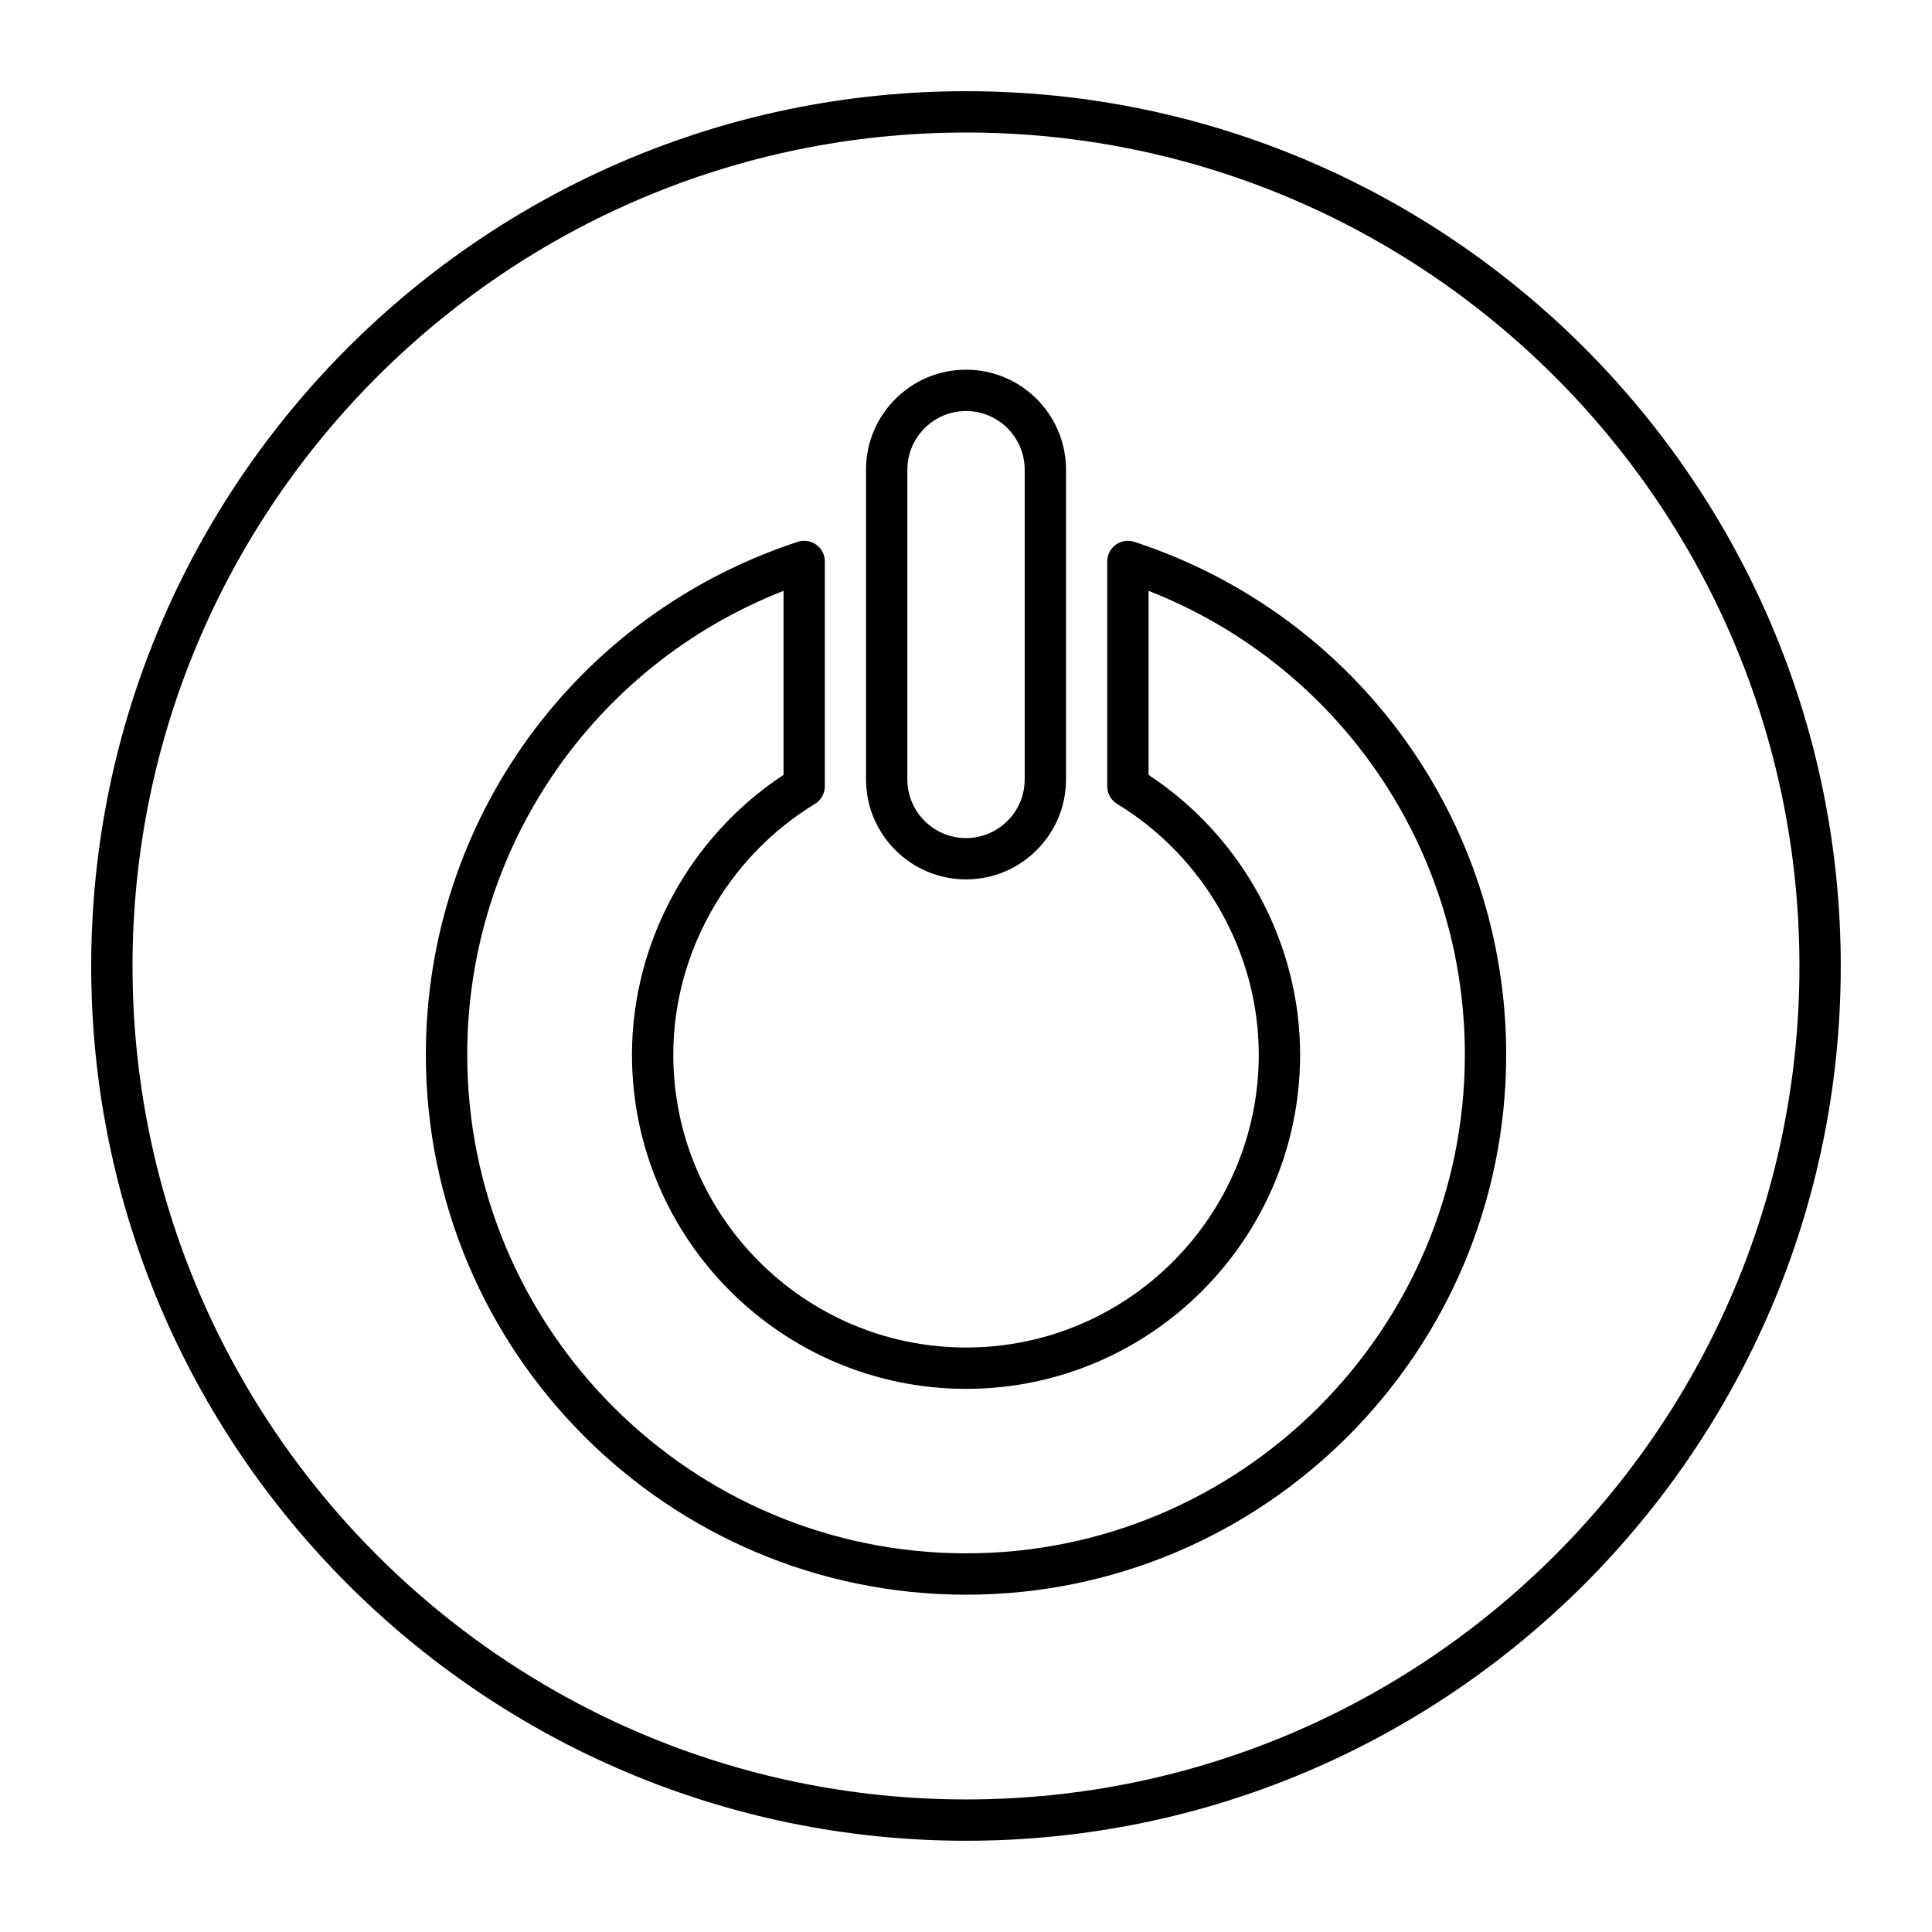
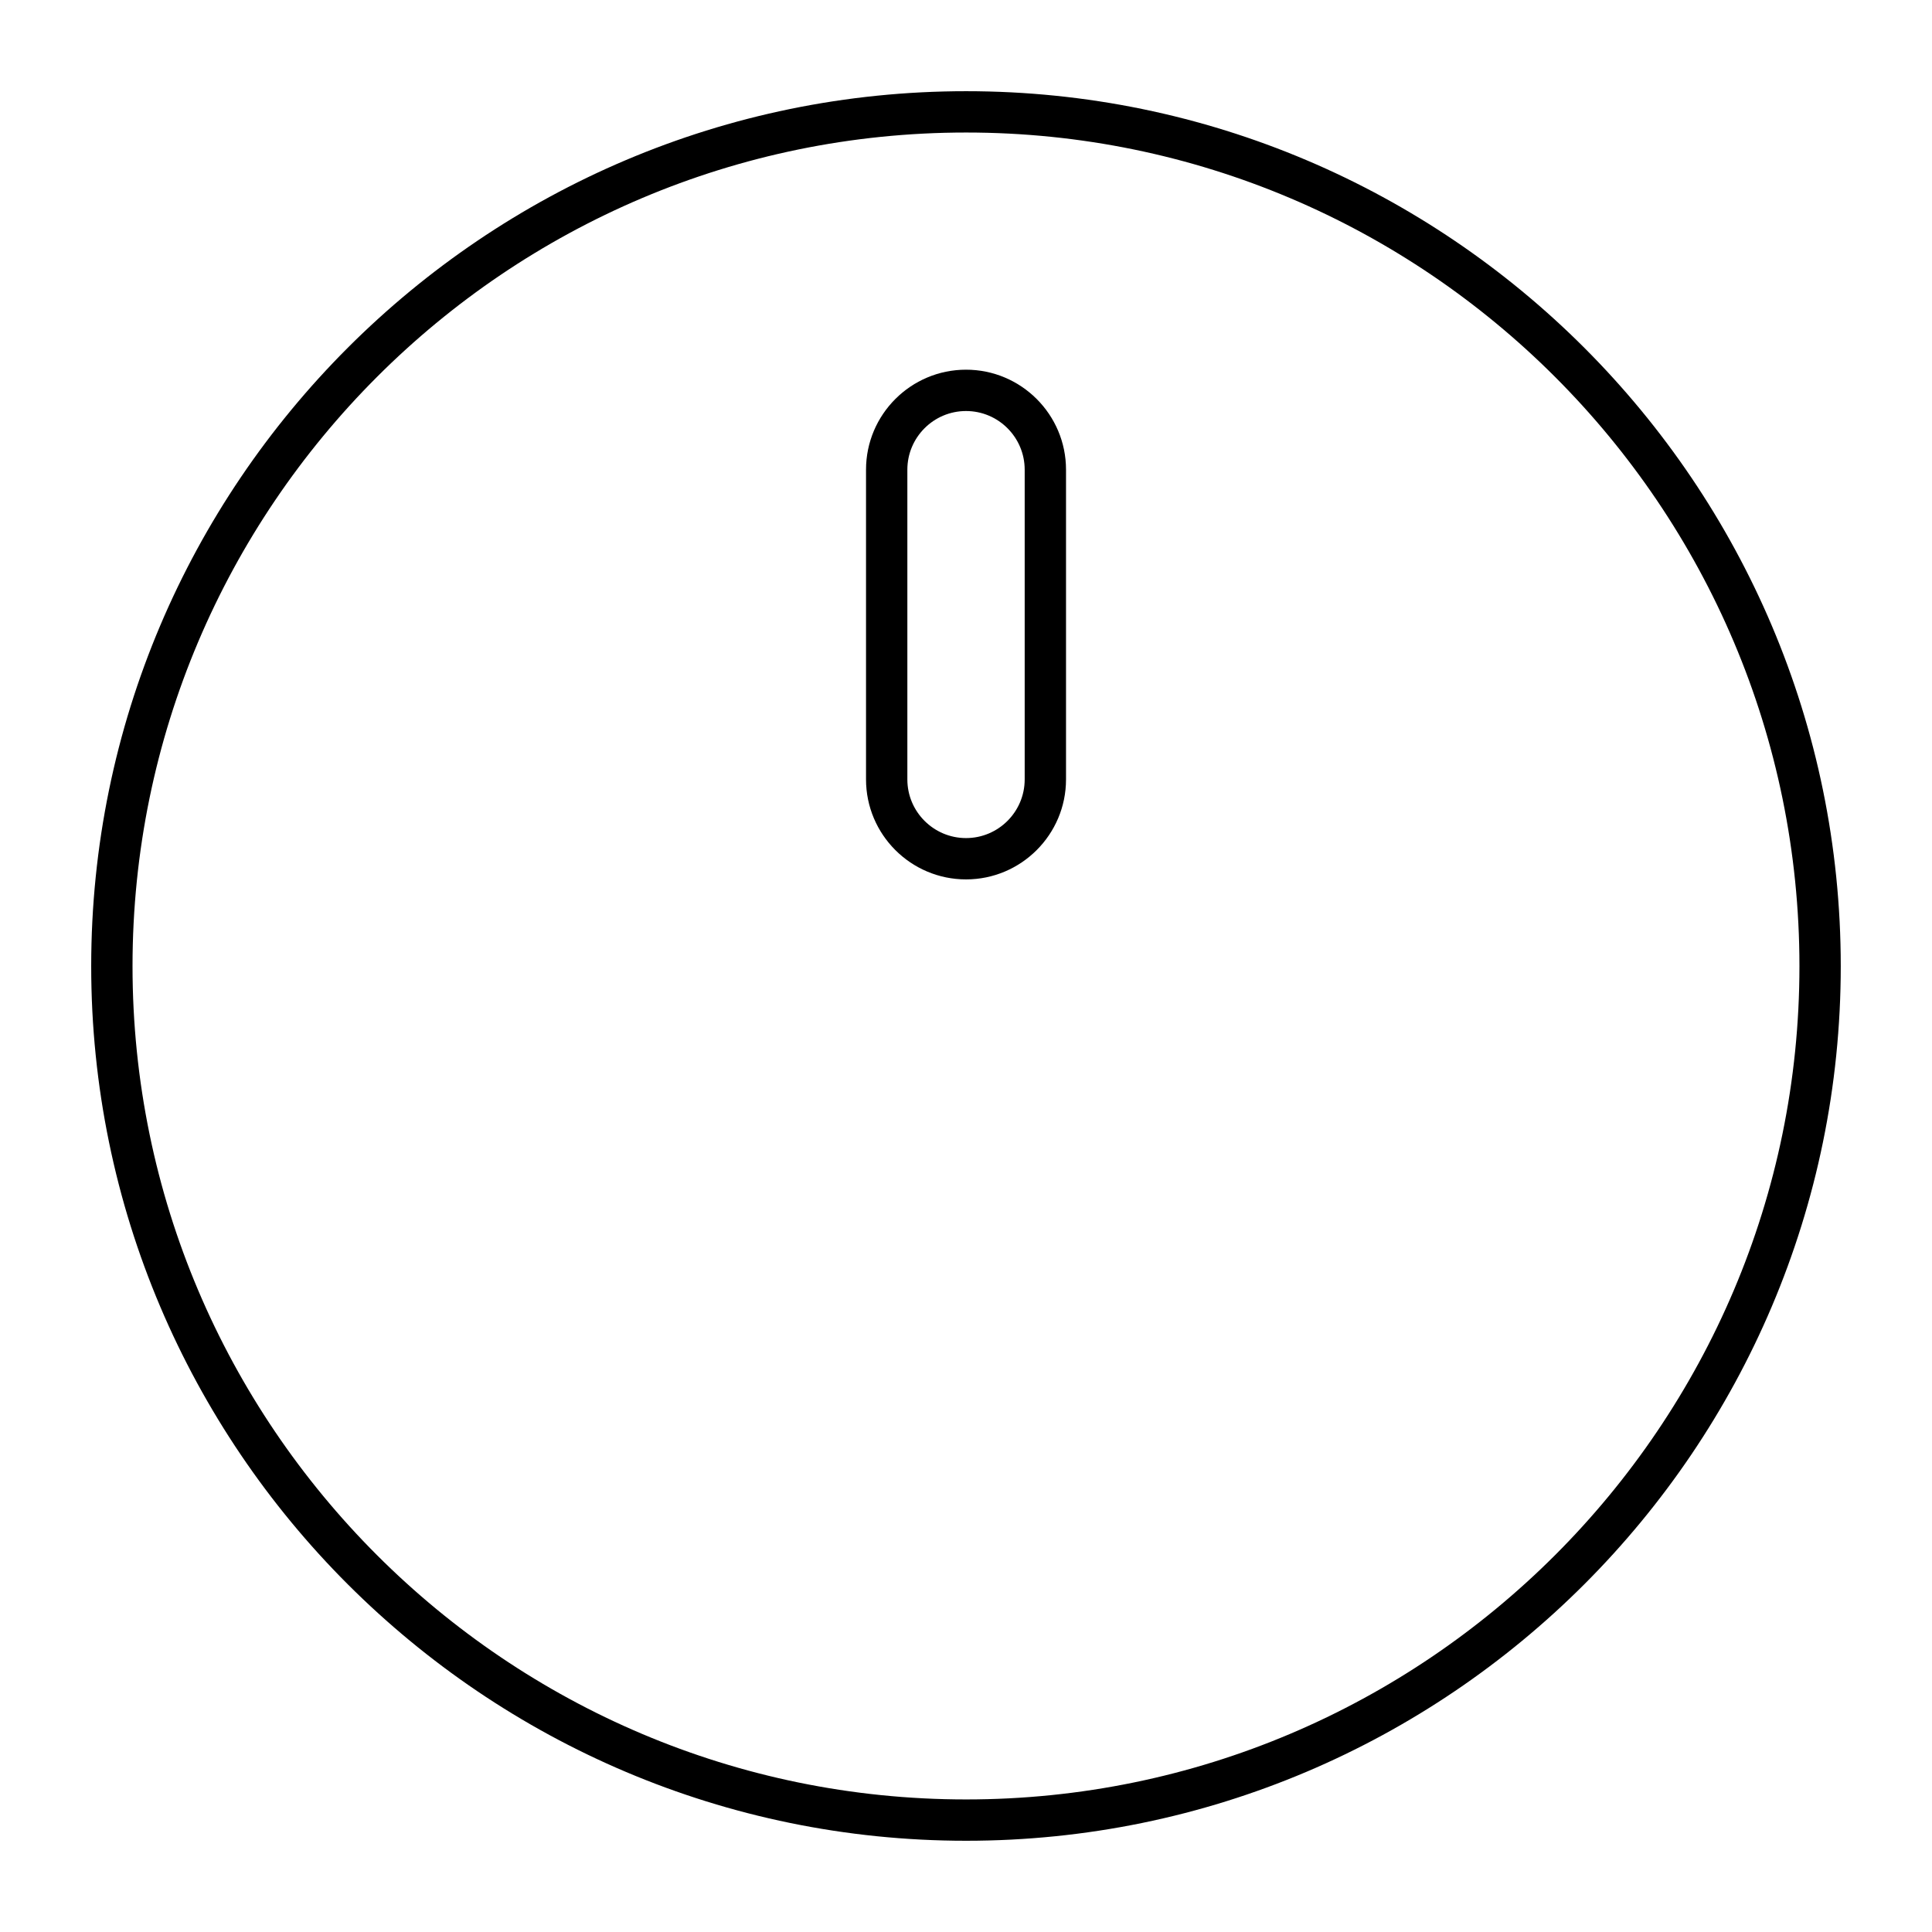
<svg xmlns="http://www.w3.org/2000/svg" fill="#000000" width="800px" height="800px" version="1.1" viewBox="144 144 512 512">
  <g>
-     <path d="m444.61 287.59c-1.668-0.543-3.5-0.266-4.922 0.77-1.418 1.027-2.262 2.68-2.262 4.434v59.582c0 1.91 1 3.688 2.633 4.676 23.145 14.074 37.527 39.531 37.527 66.441 0 42.797-34.781 77.613-77.543 77.613-42.797 0-77.613-34.816-77.613-77.613 0-26.91 14.383-52.367 37.527-66.441 1.633-0.992 2.633-2.766 2.633-4.676v-59.582c0-1.754-0.84-3.41-2.262-4.434-1.426-1.035-3.25-1.312-4.922-0.77-58.949 19.332-98.551 73.949-98.551 135.91 0 78.914 64.23 143.11 143.19 143.11 78.914 0 143.11-64.195 143.11-143.11 0-61.957-39.602-116.57-98.543-135.91zm-44.562 268.06c-72.918 0-132.23-59.281-132.23-132.16 0-54.656 33.387-103.13 83.824-122.91v48.781c-24.852 16.336-40.16 44.457-40.16 74.137 0 48.836 39.73 88.566 88.566 88.566 48.793 0 88.496-39.73 88.496-88.566 0-29.676-15.309-57.801-40.16-74.137v-48.781c50.441 19.785 83.82 68.262 83.82 122.91 0 72.875-59.281 132.16-132.15 132.16z" />
    <path d="m400.01 377.05c14.609 0 26.496-11.887 26.496-26.496v-82.086c0-14.609-11.887-26.496-26.496-26.496-14.617 0-26.504 11.887-26.504 26.496v82.086c0 14.613 11.887 26.496 26.504 26.496zm-15.551-108.58c0-8.57 6.973-15.543 15.551-15.543 8.57 0 15.543 6.973 15.543 15.543v82.086c0 8.57-6.973 15.543-15.543 15.543-8.578 0-15.551-6.973-15.551-15.543z" />
    <path d="m400.04 168.17c-127.85 0-231.87 104.02-231.87 231.87 0 127.8 104.02 231.78 231.87 231.78 127.8 0 231.78-103.98 231.78-231.78 0-127.85-103.98-231.87-231.78-231.87zm0 452.7c-121.82 0-220.92-99.062-220.92-220.83 0-121.82 99.102-220.92 220.92-220.92 121.77 0 220.83 99.102 220.83 220.92 0 121.77-99.062 220.83-220.83 220.83z" />
  </g>
</svg>